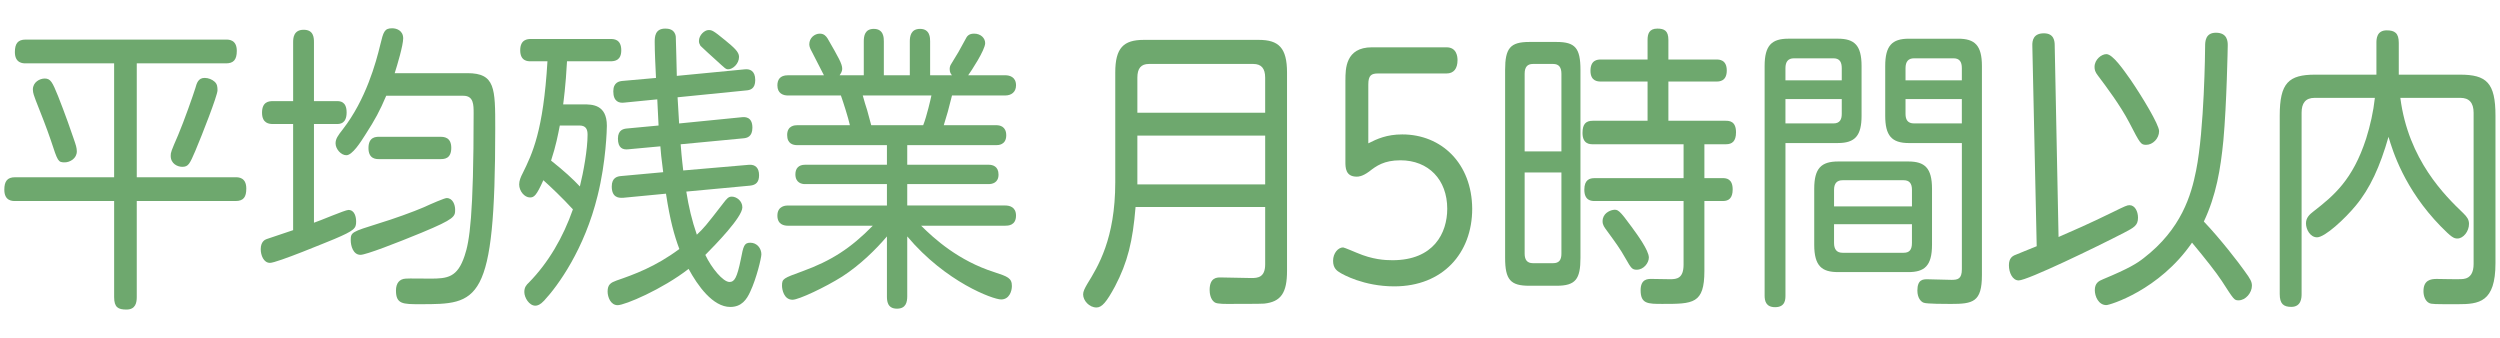
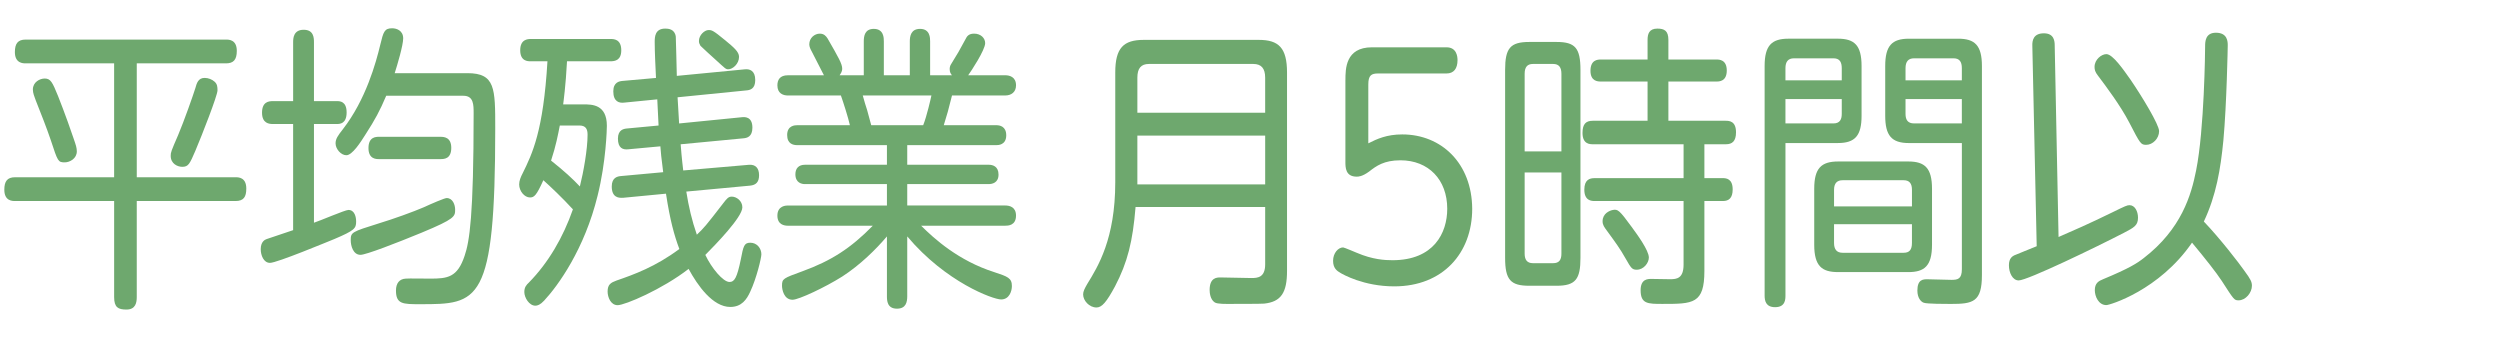
<svg xmlns="http://www.w3.org/2000/svg" id="_レイヤー_1" data-name="レイヤー_1" version="1.1" viewBox="0 0 185 25">
  <defs>
    <style>
      .st0 {
        fill: #6ea86e;
      }
    </style>
  </defs>
  <path class="st0" d="M10.12,13.116h7.307c.209,0,.799,0,.799.836,0,.616-.19.924-.799.924h-7.307v7.107c0,.396-.076.924-.761.924-.609,0-.913-.154-.913-.924v-7.107H1.119c-.209,0-.799,0-.799-.836,0-.616.209-.924.799-.924h7.326V4.689H1.9c-.19,0-.799,0-.799-.836,0-.638.228-.924.799-.924h14.824c.209,0,.799,0,.799.836,0,.66-.247.924-.799.924h-6.603v8.427ZM3.764,10.387c-.304-.902-.723-1.958-1.123-2.97-.095-.264-.209-.528-.209-.792,0-.55.513-.814.875-.814.437,0,.57.264.989,1.298.475,1.188,1.065,2.86,1.161,3.168.152.44.228.66.228.924,0,.528-.513.814-.894.814-.494,0-.513-.066-1.027-1.628ZM14.458,11.157c-.418.968-.513,1.188-.97,1.188-.342,0-.856-.22-.856-.814,0-.264.038-.352.552-1.541.437-1.034,1.104-2.926,1.275-3.477.096-.352.209-.748.685-.748.266,0,.552.11.742.286.19.176.209.374.209.638,0,.374-1.142,3.3-1.637,4.466Z" />
  <path class="st0" d="M21.692,9.177h-1.503c-.266,0-.799-.044-.799-.836,0-.792.475-.858.799-.858h1.503V3.127c0-.286.02-.924.78-.924.742,0,.761.594.761.924v4.356h1.694c.209,0,.723,0,.723.836,0,.836-.494.858-.723.858h-1.694v7.305c.419-.132,2.303-.946,2.55-.946.475,0,.571.55.571.858,0,.506-.114.66-1.618,1.298-.494.198-4.243,1.761-4.757,1.761-.476,0-.685-.572-.685-1.013,0-.55.304-.704.437-.748.304-.11,1.694-.572,1.96-.66v-7.855ZM28.58,7.087c-.476,1.122-.837,1.782-1.503,2.816-.399.638-1.008,1.584-1.446,1.584-.399,0-.799-.462-.799-.88,0-.33.171-.572.533-1.034,1.712-2.2,2.455-4.929,2.778-6.271.228-.946.304-1.21.875-1.21.342,0,.818.176.818.748,0,.506-.437,1.98-.628,2.574h5.385c2.055,0,2.055,1.122,2.055,4.071,0,13.025-1.237,13.025-5.576,13.025-1.256,0-1.77,0-1.77-1.012,0-.55.266-.858.723-.88.171-.022,1.522,0,1.808,0,1.294,0,2.017-.088,2.55-1.694.361-1.057.666-2.927.666-10.54,0-.638,0-1.298-.761-1.298h-5.709ZM31.225,17.208c-1.922.792-4.148,1.65-4.548,1.65-.552,0-.723-.682-.723-1.078,0-.594.058-.616,2.093-1.254,1.028-.309,2.55-.858,3.311-1.188.571-.264,1.541-.682,1.694-.682.456,0,.628.506.628.857,0,.507-.019.683-2.455,1.694ZM28.047,11.774c-.209,0-.78,0-.78-.814,0-.836.552-.836.78-.836h4.548c.247,0,.799.022.799.814,0,.814-.514.836-.799.836h-4.548Z" />
  <path class="st0" d="M39.257,4.535c-.19,0-.761,0-.761-.814,0-.814.552-.836.799-.836h5.88c.228,0,.799,0,.799.836,0,.749-.476.814-.799.814h-3.216c-.096,1.826-.266,3.036-.285,3.19h1.522c.609,0,1.712,0,1.712,1.584,0,.22-.057,2.663-.685,5.17-.97,3.961-2.931,6.667-3.958,7.768-.285.308-.495.374-.647.374-.457,0-.818-.594-.818-1.012,0-.353.152-.528.342-.704,1.446-1.475,2.531-3.345,3.254-5.413-.761-.836-1.694-1.717-2.188-2.156-.514,1.144-.685,1.276-.99,1.276-.399,0-.799-.462-.799-.969,0-.264.114-.55.266-.836.704-1.43,1.522-3.103,1.827-8.273h-1.256ZM41.426,9.287c-.133.682-.285,1.496-.647,2.597.97.77,1.617,1.364,2.131,1.914.266-1.056.57-2.75.57-3.829,0-.396-.114-.682-.609-.682h-1.446ZM46.069,14.634c-.323.022-.799-.044-.799-.836,0-.66.419-.748.685-.77l3.121-.286c-.133-1.012-.19-1.584-.209-1.914l-2.379.22c-.399.044-.761-.088-.761-.792,0-.66.437-.726.666-.748l2.341-.22c-.019-.308-.076-1.672-.096-1.936l-2.455.242c-.361.044-.799-.066-.799-.836,0-.682.456-.748.685-.77l2.474-.22c-.038-.77-.095-1.936-.095-2.662,0-.374.019-.99.78-.99.209,0,.704.022.78.594.019.154.057,2.442.076,2.905l5.024-.484c.361-.044.78.088.78.792,0,.66-.38.748-.685.77l-5.062.506c.019.352.114,1.848.114,1.937l4.643-.462c.19-.022.78-.066.78.771,0,.682-.4.77-.685.792l-4.624.44c.095,1.21.152,1.562.19,1.937l4.852-.418c.494-.044.761.242.761.771,0,.506-.228.726-.666.77l-4.719.44c.171,1.101.419,2.156.78,3.19.514-.484.666-.66,1.941-2.311.285-.374.4-.506.647-.506.342,0,.78.308.78.792,0,.727-1.979,2.751-2.74,3.521.457.969,1.313,2.003,1.789,2.003.361,0,.552-.286.837-1.673.19-.99.247-1.232.704-1.232.495,0,.818.419.818.858,0,.264-.361,1.782-.818,2.751-.266.594-.647,1.144-1.484,1.144-1.294,0-2.417-1.584-3.083-2.816-1.96,1.519-4.719,2.685-5.252,2.685-.514,0-.742-.594-.742-1.012,0-.528.247-.66.666-.814,1.275-.44,2.873-1.013,4.643-2.332-.38-1.013-.685-2.112-.989-4.093l-3.216.308ZM53.681,2.994c.609.506,1.008.836,1.008,1.21,0,.528-.475.924-.799.924-.19,0-.228-.066-.932-.704-.133-.11-1.085-.99-1.123-1.034-.057-.11-.114-.198-.114-.352,0-.462.437-.814.704-.814.247,0,.323,0,1.256.77Z" />
  <path class="st0" d="M63.92,5.569v-2.508c0-.396.076-.924.742-.924.742,0,.742.682.742.924v2.508h1.922v-2.508c0-.375.076-.924.761-.924.742,0,.742.682.742.924v2.508h1.618c-.076-.088-.171-.198-.171-.462,0-.132.038-.264.114-.374.514-.836.571-.924,1.066-1.848.095-.198.228-.396.628-.396.495,0,.818.33.818.704,0,.506-1.047,2.09-1.256,2.376h2.741c.304,0,.799.11.799.748,0,.506-.361.748-.799.748h-3.939c-.266,1.078-.362,1.408-.609,2.2h3.9c.247,0,.723.088.723.748,0,.726-.609.726-.723.726h-6.603v1.452h6.032c.285,0,.723.11.723.727s-.476.704-.723.704h-6.032v1.584h7.25c.323,0,.799.11.799.748,0,.748-.609.748-.799.748h-6.223c.97.968,2.778,2.597,5.404,3.433,1.008.33,1.313.44,1.313,1.034,0,.374-.19.99-.799.99-.589,0-4.091-1.276-6.945-4.665v4.423c0,.44-.096.924-.761.924-.723,0-.742-.594-.742-.924v-4.423c-.799.946-1.979,2.112-3.311,2.971-1.256.792-3.216,1.716-3.673,1.716-.647,0-.78-.77-.78-1.034,0-.527.076-.55,1.522-1.078,2.112-.77,3.559-1.693,5.195-3.366h-6.279c-.285,0-.78-.088-.78-.748,0-.748.666-.748.78-.748h7.326v-1.584h-6.07c-.228,0-.704-.088-.704-.727,0-.44.247-.704.704-.704h6.07v-1.452h-6.641c-.285,0-.742-.088-.742-.748,0-.726.609-.726.742-.726h3.901c-.133-.594-.495-1.716-.666-2.2h-3.92c-.361,0-.78-.154-.78-.748,0-.396.171-.748.78-.748h2.664c-.399-.792-.456-.902-.913-1.782-.076-.132-.171-.33-.171-.506,0-.484.399-.792.78-.792.304,0,.457.176.571.352.837,1.452,1.085,1.892,1.085,2.244,0,.242-.152.418-.19.484h1.789ZM68.316,9.265c.266-.66.57-2.002.609-2.2h-5.081c.038.176.304,1.034.323,1.078.228.836.247.924.304,1.122h3.844Z" />
  <path class="st0" d="M84.032,15.317c-.209,2.552-.59,4.092-1.522,5.875-.628,1.166-.97,1.562-1.37,1.562-.532,0-.989-.506-.989-.968,0-.22.114-.44.304-.771.799-1.298,2.074-3.345,2.074-7.524V5.371c0-1.826.609-2.42,2.112-2.42h8.505c1.465,0,2.094.572,2.094,2.42v14.676c0,1.606-.437,2.288-1.693,2.42-.229.022-2.056.022-2.455.022-.323,0-1.008.021-1.199-.11-.342-.22-.38-.726-.38-.924,0-.924.552-.924.799-.924.039,0,1.941.044,2.303.044.456,0,1.008-.044,1.008-1.013v-4.246h-9.591ZM93.622,8.341v-2.596c0-.682-.285-1.012-.876-1.012h-7.725c-.59,0-.856.33-.856,1.012v2.596h9.458ZM84.165,10.035v3.608h9.458v-3.608h-9.458Z" />
  <path class="st0" d="M99.562,5.921c0-.814,0-2.42,1.96-2.42h5.518c.741,0,.817.66.817.946,0,.638-.284.99-.817.99h-5.062c-.494,0-.723.132-.723.814v4.356c.647-.33,1.37-.66,2.512-.66,2.912,0,5.157,2.156,5.176,5.501,0,3.278-2.17,5.743-5.766,5.743-2.284,0-3.825-.902-3.977-.99-.267-.154-.552-.353-.552-.902,0-.572.381-.99.742-.99.076,0,.952.374,1.008.396,1.18.507,2.094.551,2.645.551,3.064,0,4.053-2.024,4.053-3.807,0-2.156-1.389-3.587-3.463-3.587-1.218,0-1.789.418-2.322.836-.514.374-.8.374-.914.374-.837,0-.837-.682-.837-1.1v-6.051Z" />
  <path class="st0" d="M116.954,19.078c0,1.585-.361,2.068-1.77,2.068h-2.017c-1.389,0-1.789-.439-1.789-2.068V5.173c0-1.606.381-2.068,1.789-2.068h2.017c1.371,0,1.77.44,1.77,2.068v13.905ZM115.545,11.202v-5.743c0-.484-.19-.726-.609-.726h-1.502c-.4,0-.61.22-.61.726v5.743h2.721ZM115.545,12.764h-2.721v6.007c0,.44.171.704.61.704h1.502c.438,0,.609-.242.609-.704v-6.007ZM118.001,14.876c-.228,0-.761-.022-.761-.836,0-.748.399-.858.761-.858h6.584v-2.508h-6.718c-.209,0-.761,0-.761-.836,0-.66.247-.902.761-.902h4.053v-2.904h-3.463c-.191,0-.762,0-.762-.792,0-.814.533-.836.762-.836h3.463v-1.452c0-.44.115-.836.724-.836.513,0,.817.154.817.836v1.452h3.559c.19,0,.761,0,.761.814,0,.814-.571.814-.761.814h-3.559v2.904h4.224c.285,0,.78.022.78.858,0,.66-.285.88-.742.88h-1.598v2.508h1.37c.247,0,.723.044.723.836,0,.639-.285.858-.723.858h-1.37v5.171c0,2.442-.838,2.442-3.102,2.442-1.084,0-1.617,0-1.617-1.013,0-.836.533-.836.799-.836.171,0,1.371.022,1.389.022.495,0,.99-.066.99-1.078v-4.709h-6.584ZM120.741,16.79c.418.572,1.274,1.738,1.274,2.267,0,.396-.381.902-.894.902-.342,0-.419-.11-.818-.814-.418-.748-.779-1.232-1.389-2.068-.19-.264-.323-.418-.323-.704,0-.572.514-.792.762-.836.361-.066.475,0,1.389,1.254Z" />
  <path class="st0" d="M132.123,21.873c0,.264,0,.858-.761.858-.685,0-.78-.462-.78-.858V4.887c0-1.541.533-2.024,1.769-2.024h3.654c1.218,0,1.751.484,1.751,2.024v3.674c0,1.474-.475,2.024-1.751,2.024h-3.881v11.288ZM136.29,5.943v-.902c0-.44-.152-.726-.609-.726h-2.931c-.437,0-.627.264-.627.726v.902h4.167ZM132.123,7.329v1.804h3.558c.476,0,.609-.308.609-.704v-1.1h-4.167ZM142.969,18.111c0,1.584-.571,2.024-1.751,2.024h-5.195c-1.18,0-1.77-.418-1.77-2.024v-4.137c0-1.518.514-2.024,1.77-2.024h5.195c1.218,0,1.751.484,1.751,2.024v4.137ZM135.719,15.273h5.766v-1.232c0-.462-.19-.704-.609-.704h-4.528c-.399,0-.628.22-.628.704v1.232ZM135.719,16.592v1.387c0,.462.191.726.628.726h4.528c.419,0,.609-.22.609-.726v-1.387h-5.766ZM141.257,10.586c-1.294,0-1.751-.572-1.751-2.024v-3.674c0-1.497.495-2.024,1.751-2.024h3.654c1.218,0,1.751.484,1.751,2.024v15.468c0,2.003-.666,2.135-2.302,2.135-.362,0-1.789,0-1.998-.088-.209-.066-.476-.353-.476-.902,0-.836.438-.836.742-.836.285,0,1.523.044,1.789.044.457,0,.761-.066.761-.792v-9.33h-3.919ZM141.009,5.943h4.167v-.902c0-.462-.17-.726-.609-.726h-2.93c-.419,0-.628.242-.628.726v.902ZM145.176,7.329h-4.167v1.1c0,.44.171.704.628.704h3.539v-1.804Z" />
-   <path class="st0" d="M152.333,17.538c.97-.418,2.322-1.012,3.939-1.804,1.028-.506,1.142-.551,1.312-.551.4,0,.628.463.628.925,0,.572-.285.726-1.046,1.122-1.998,1.034-7.136,3.521-7.782,3.521-.457,0-.724-.572-.724-1.122,0-.528.267-.66.381-.727.076-.044,1.427-.572,1.675-.682l-.323-14.809c-.02-.44.094-.946.856-.946.761,0,.799.594.799.902l.285,14.17ZM157.661,5.899c.856,1.254,2.112,3.322,2.112,3.806,0,.55-.476,1.012-.952,1.012-.399,0-.437-.066-1.256-1.65-.666-1.276-1.693-2.641-2.322-3.477-.209-.264-.247-.44-.247-.638,0-.55.514-.946.876-.946.475,0,1.274,1.167,1.789,1.893ZM166.091,20.047c.457.616.551.814.551,1.1,0,.507-.456,1.078-.989,1.078-.323,0-.343-.044-1.237-1.43-.418-.638-1.218-1.65-2.207-2.839-2.417,3.521-6.089,4.621-6.337,4.621-.59,0-.856-.66-.856-1.101,0-.527.285-.682.609-.813,1.959-.814,2.53-1.188,3.007-1.562,2.797-2.156,3.52-4.665,3.881-6.491.609-3.037.666-8.89.666-9.198,0-.33.018-.99.799-.99.875,0,.875.682.875.946,0,.044-.076,4.335-.323,7.019-.208,2.134-.532,4.071-1.446,6.007,1.218,1.275,2.607,3.08,3.007,3.652Z" />
-   <path class="st0" d="M171.288,7.241c-.685,0-.97.396-.97,1.1v13.422c0,.265-.02.946-.762.946-.571,0-.856-.22-.856-.946v-13.202c0-2.42.648-3.037,2.627-3.037h4.528v-2.354c0-.286.02-.924.762-.924.589,0,.893.198.893.924v2.354h4.529c1.96,0,2.626.594,2.626,3.037v10.914c0,2.904-1.218,3.036-2.797,3.036-1.769,0-1.922,0-2.112-.088-.266-.132-.419-.483-.419-.88,0-.814.533-.902.971-.902.304,0,1.712.044,1.997,0,.533-.065.742-.506.742-1.1v-11.2c0-.748-.342-1.1-.97-1.1h-4.452c.589,4.599,3.33,7.261,4.662,8.538.266.264.419.462.419.792,0,.55-.419,1.078-.856,1.078-.267,0-.438-.088-1.237-.902-2.702-2.772-3.558-5.589-3.863-6.623-.627,2.2-1.37,3.829-2.436,5.105-.78.945-2.264,2.332-2.854,2.332-.495,0-.818-.572-.818-1.034,0-.418.266-.66.551-.88,1.503-1.167,2.911-2.333,3.901-5.391.305-.968.533-1.98.647-3.015h-4.452Z" />
+   <path class="st0" d="M152.333,17.538c.97-.418,2.322-1.012,3.939-1.804,1.028-.506,1.142-.551,1.312-.551.4,0,.628.463.628.925,0,.572-.285.726-1.046,1.122-1.998,1.034-7.136,3.521-7.782,3.521-.457,0-.724-.572-.724-1.122,0-.528.267-.66.381-.727.076-.044,1.427-.572,1.675-.682l-.323-14.809c-.02-.44.094-.946.856-.946.761,0,.799.594.799.902l.285,14.17M157.661,5.899c.856,1.254,2.112,3.322,2.112,3.806,0,.55-.476,1.012-.952,1.012-.399,0-.437-.066-1.256-1.65-.666-1.276-1.693-2.641-2.322-3.477-.209-.264-.247-.44-.247-.638,0-.55.514-.946.876-.946.475,0,1.274,1.167,1.789,1.893ZM166.091,20.047c.457.616.551.814.551,1.1,0,.507-.456,1.078-.989,1.078-.323,0-.343-.044-1.237-1.43-.418-.638-1.218-1.65-2.207-2.839-2.417,3.521-6.089,4.621-6.337,4.621-.59,0-.856-.66-.856-1.101,0-.527.285-.682.609-.813,1.959-.814,2.53-1.188,3.007-1.562,2.797-2.156,3.52-4.665,3.881-6.491.609-3.037.666-8.89.666-9.198,0-.33.018-.99.799-.99.875,0,.875.682.875.946,0,.044-.076,4.335-.323,7.019-.208,2.134-.532,4.071-1.446,6.007,1.218,1.275,2.607,3.08,3.007,3.652Z" />
</svg>